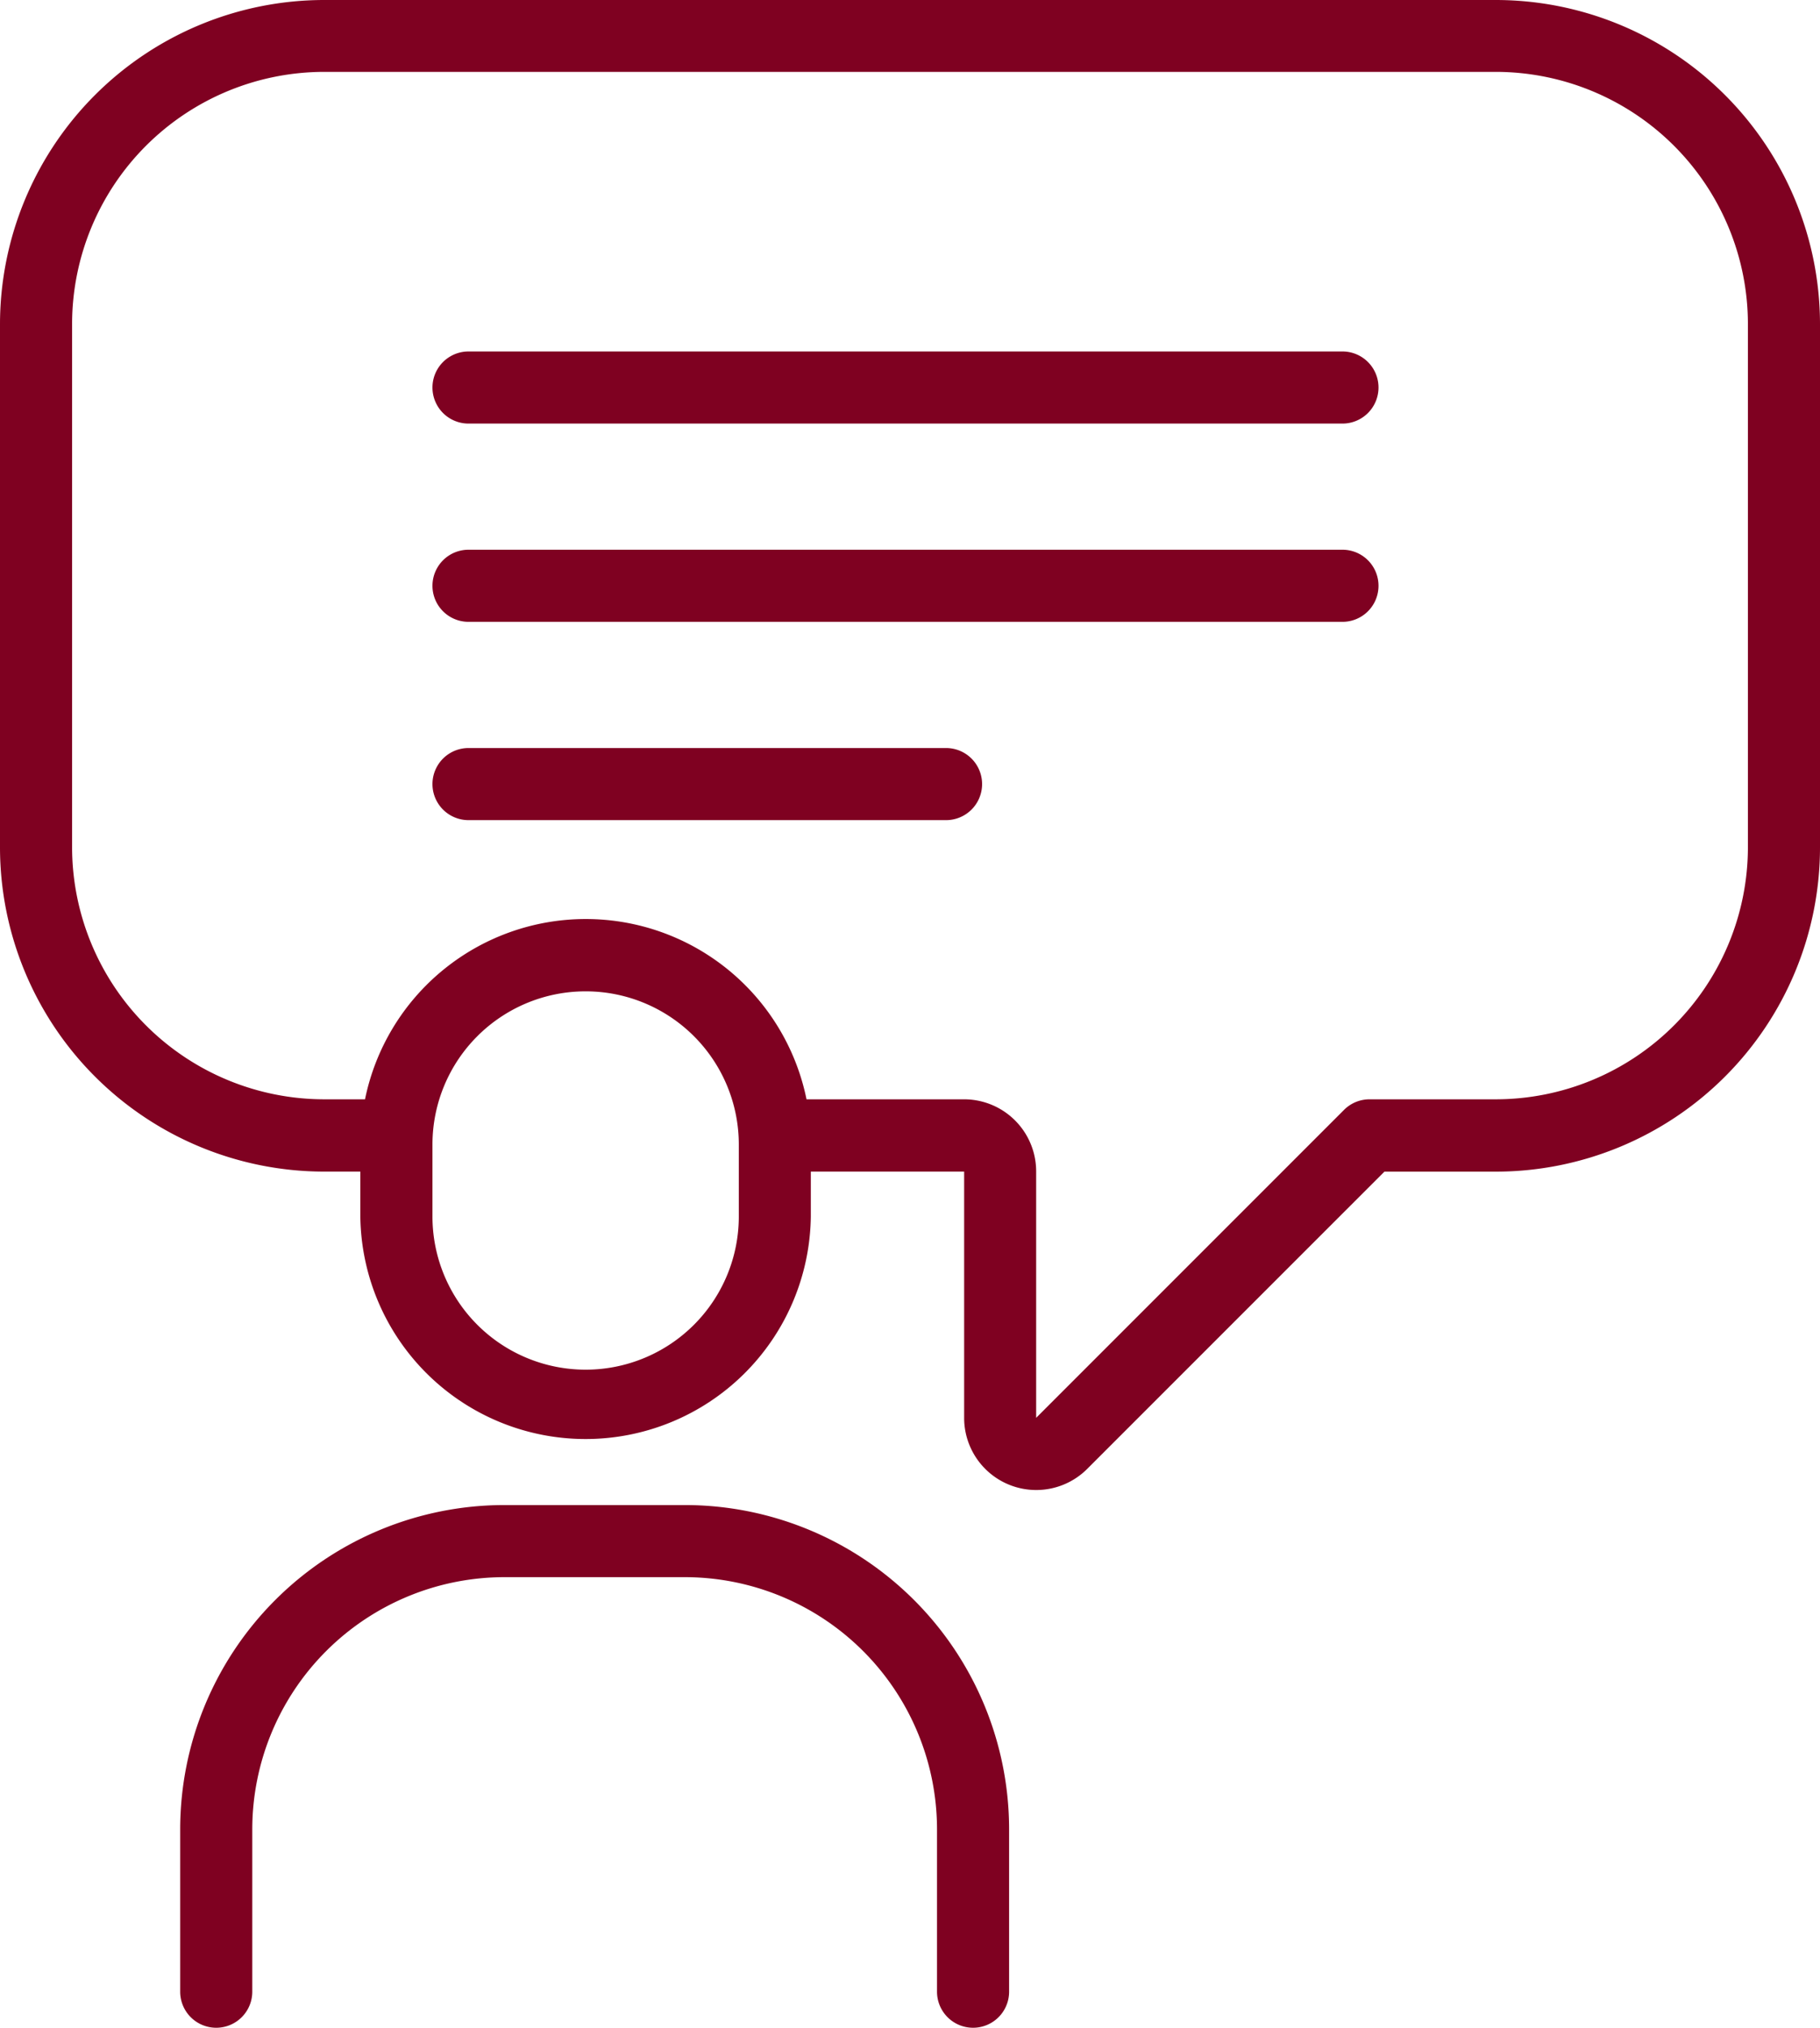
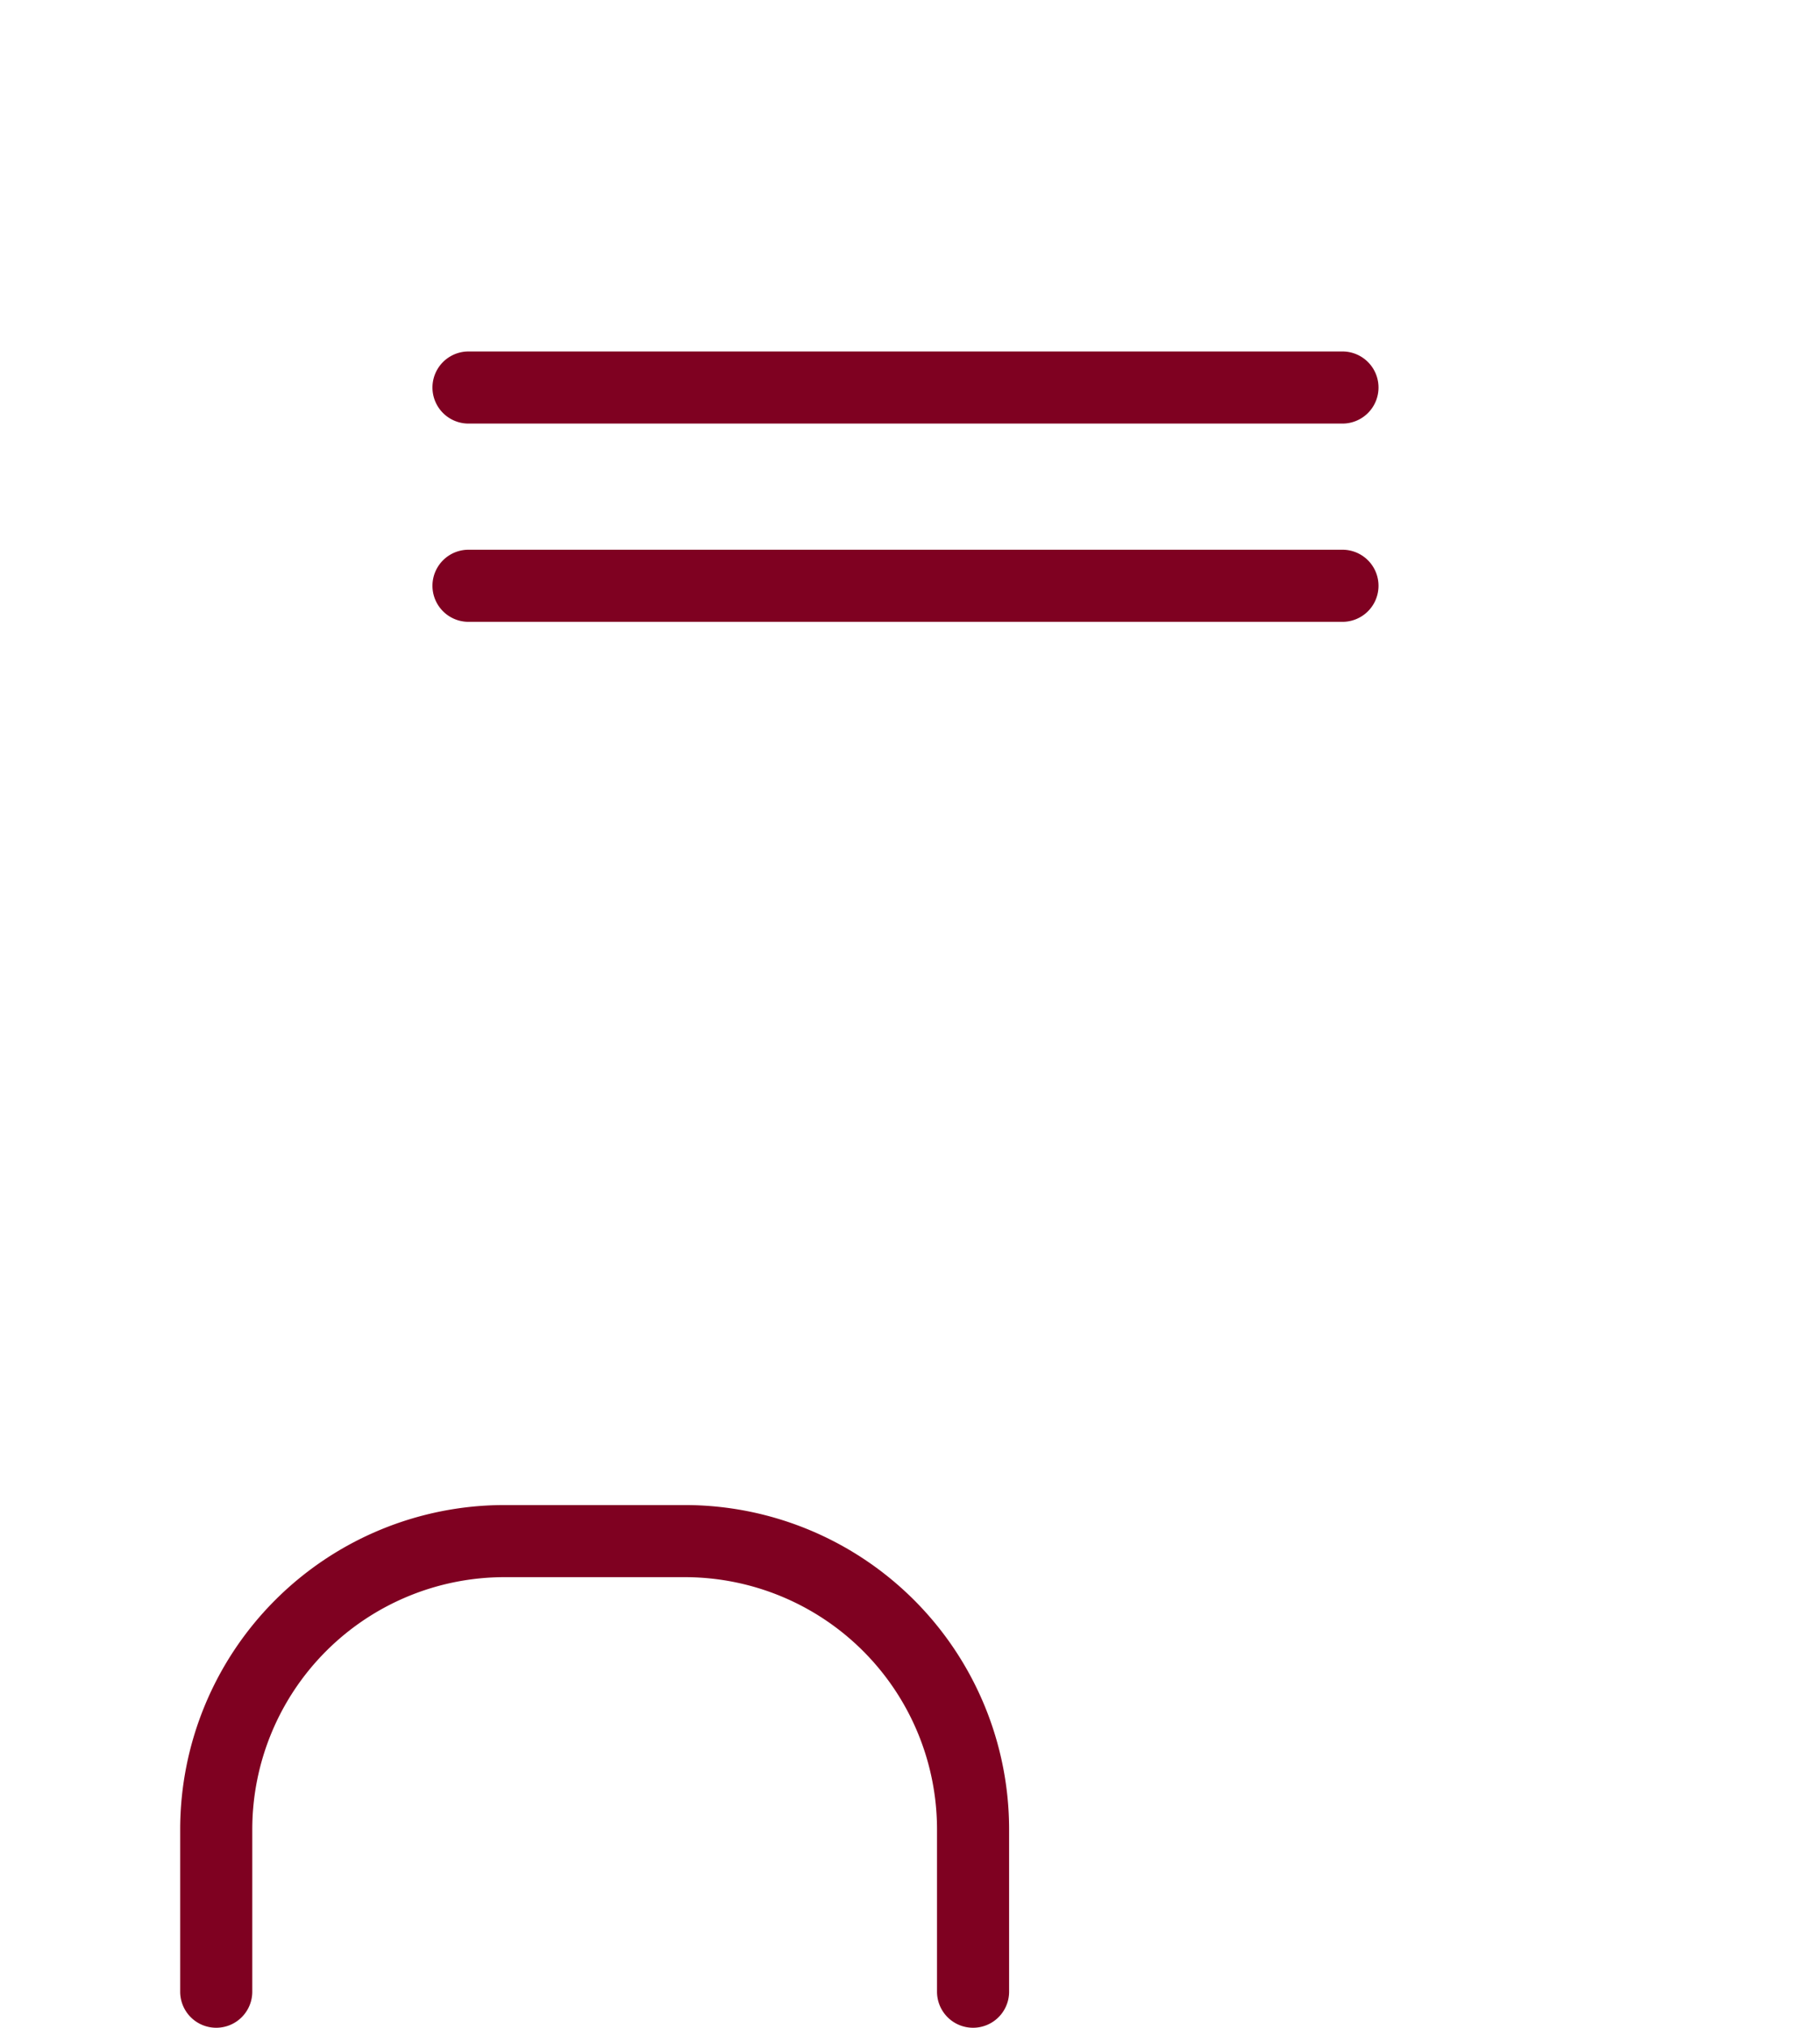
<svg xmlns="http://www.w3.org/2000/svg" width="47.362" height="52.755" viewBox="0 0 47.362 52.755">
  <g id="comment-user" transform="translate(-13 -9)">
    <path id="Path_102" data-name="Path 102" d="M37.938,28.5a.938.938,0,1,0,0,1.876H60.681a.938.938,0,1,0,0-1.876Z" transform="translate(-12.746 -10.356)" fill="#7f0121" />
    <path id="Path_103" data-name="Path 103" d="M37.938,39.5a.938.938,0,1,0,0,1.876H60.681a.938.938,0,1,0,0-1.876Z" transform="translate(-12.746 -16.198)" fill="#7f0121" />
-     <path id="Path_104" data-name="Path 104" d="M37.938,50.5a.938.938,0,0,0,0,1.876H50.365a.938.938,0,0,0,0-1.876Z" transform="translate(-12.746 -22.039)" fill="#7f0121" />
-     <path id="Path_105" data-name="Path 105" d="M13,17.441A8.441,8.441,0,0,1,21.441,9H51.921a8.441,8.441,0,0,1,8.441,8.441v13.6a8.441,8.441,0,0,1-8.441,8.441H49.027L41.29,47.218a1.876,1.876,0,0,1-3.2-1.326V39.481H34.1v1.172a5.862,5.862,0,0,1-11.723,0V39.481h-.938A8.441,8.441,0,0,1,13,31.04ZM38.088,37.6h-4.1a5.863,5.863,0,0,0-11.489,0H21.441a6.565,6.565,0,0,1-6.565-6.565v-13.6a6.565,6.565,0,0,1,6.565-6.565H51.921a6.565,6.565,0,0,1,6.565,6.565v13.6A6.565,6.565,0,0,1,51.921,37.6H48.639a.938.938,0,0,0-.663.275l-8.012,8.012V39.481A1.876,1.876,0,0,0,38.088,37.6Zm-5.862,1.172v1.876a3.986,3.986,0,1,1-7.972,0V38.777a3.986,3.986,0,1,1,7.972,0Z" transform="translate(0 0)" fill="#7f0121" fill-rule="evenodd" />
    <path id="Path_106" data-name="Path 106" d="M24.876,100.941a6.565,6.565,0,0,1,6.565-6.565H36.13a6.565,6.565,0,0,1,6.565,6.565v4.22a.938.938,0,0,0,1.876,0v-4.22A8.441,8.441,0,0,0,36.13,92.5H31.441A8.441,8.441,0,0,0,23,100.941v4.22a.938.938,0,0,0,1.876,0Z" transform="translate(-5.311 -44.344)" fill="#7f0121" />
  </g>
</svg>